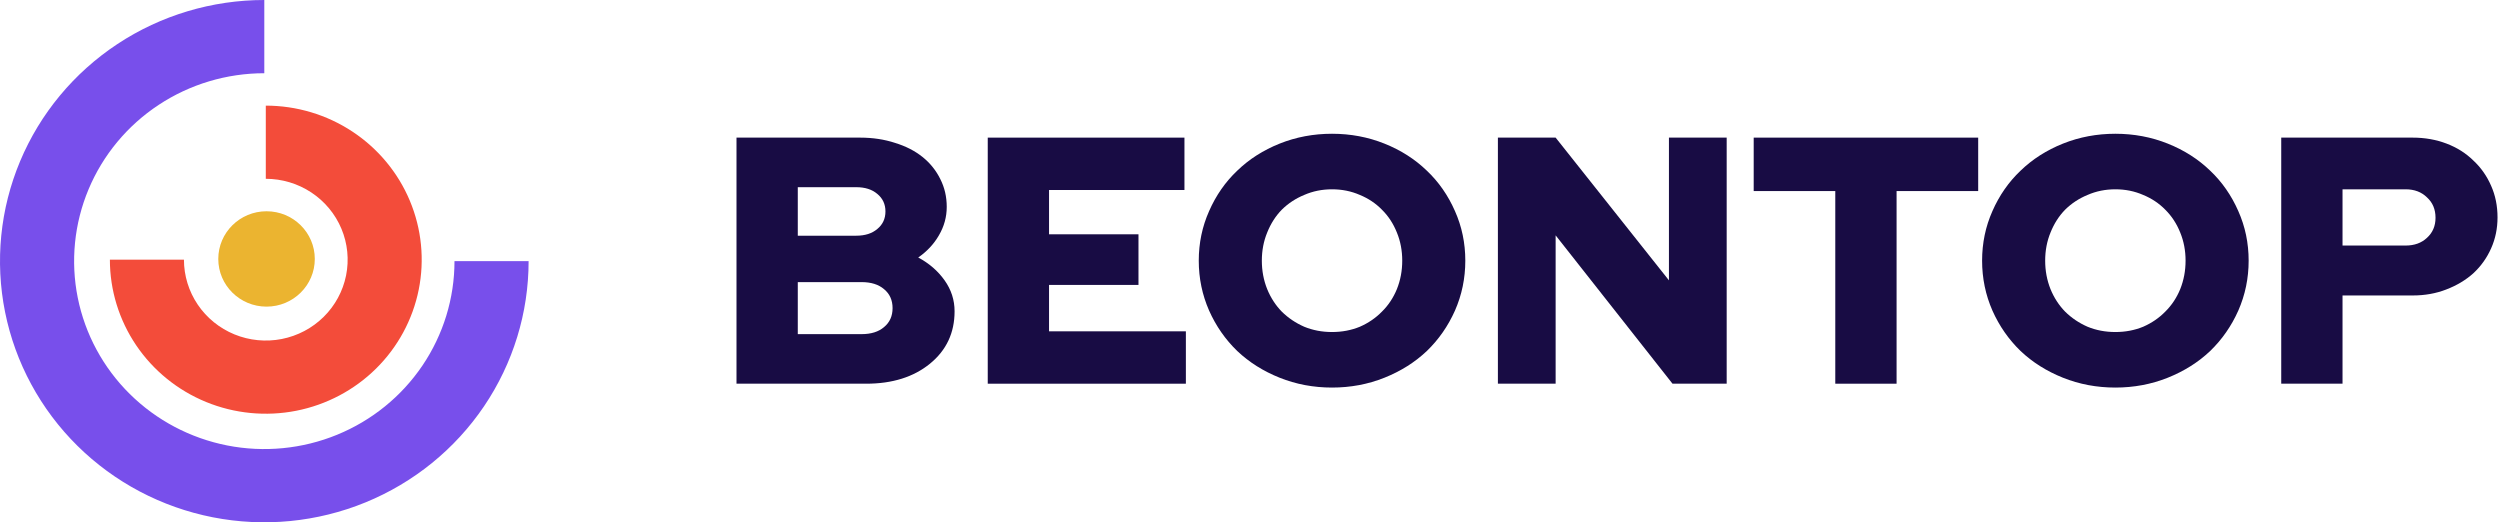
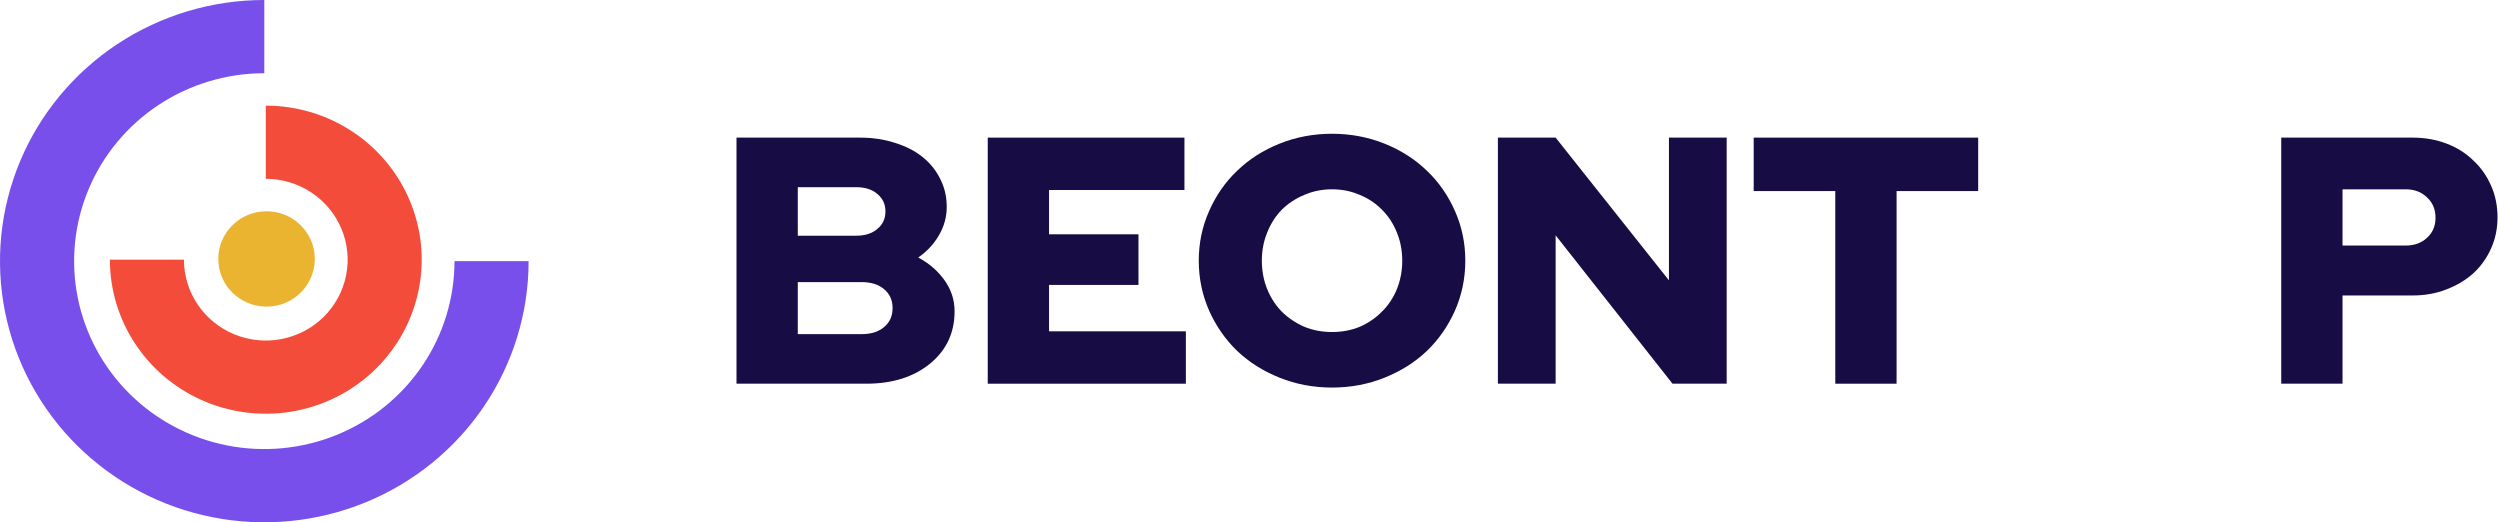
<svg xmlns="http://www.w3.org/2000/svg" width="785" height="164" viewBox="0 0 785 164" fill="none">
  <g clip-path="url(#clip0_610_5)">
    <path d="M83.46 33.169C93.143 33.169 102.608 36.005 110.659 41.321C118.709 46.636 124.984 54.19 128.689 63.029C132.395 71.867 133.364 81.593 131.475 90.976C129.586 100.359 124.924 108.978 118.077 115.743C111.231 122.508 102.508 127.114 93.011 128.98C83.515 130.847 73.671 129.889 64.726 126.228C55.781 122.567 48.135 116.367 42.755 108.413C37.376 100.458 34.505 91.106 34.505 81.539H57.759C57.759 86.562 59.266 91.472 62.09 95.648C64.915 99.824 68.929 103.079 73.625 105.001C78.321 106.923 83.489 107.426 88.475 106.446C93.46 105.466 98.04 103.047 101.634 99.496C105.229 95.945 107.676 91.42 108.668 86.493C109.66 81.567 109.151 76.461 107.206 71.821C105.26 67.181 101.966 63.215 97.739 60.425C93.513 57.634 88.544 56.145 83.46 56.145V33.169Z" fill="#F34C3A" />
    <path d="M165.983 82C165.983 98.218 161.115 114.072 151.996 127.557C142.877 141.042 129.916 151.552 114.751 157.758C99.586 163.964 82.899 165.588 66.8 162.424C50.702 159.26 35.914 151.45 24.308 139.983C12.701 128.515 4.797 113.904 1.595 97.997C-1.608 82.091 0.036 65.603 6.317 50.62C12.599 35.636 23.236 22.83 36.884 13.819C50.532 4.809 66.577 0 82.991 0V22.994C71.18 22.994 59.634 26.455 49.814 32.939C39.993 39.422 32.338 48.638 27.818 59.419C23.298 70.201 22.116 82.066 24.42 93.511C26.724 104.957 32.412 115.471 40.764 123.723C49.116 131.975 59.757 137.595 71.341 139.872C82.925 142.149 94.933 140.98 105.845 136.514C116.757 132.048 126.084 124.485 132.646 114.782C139.207 105.078 142.71 93.67 142.71 82H165.983Z" fill="#784FEB" />
    <path d="M83.693 96.282C92.062 96.282 98.846 89.579 98.846 81.31C98.846 73.041 92.062 66.338 83.693 66.338C75.324 66.338 68.54 73.041 68.54 81.31C68.54 89.579 75.324 96.282 83.693 96.282Z" fill="#EBB430" />
    <path d="M231.26 43.214H270.086C274.04 43.214 277.695 43.766 281.051 44.87C284.408 45.9 287.28 47.372 289.667 49.285C292.054 51.199 293.919 53.517 295.261 56.239C296.604 58.889 297.276 61.795 297.276 64.96C297.276 68.124 296.455 71.105 294.814 73.901C293.247 76.624 291.084 78.942 288.324 80.855C291.756 82.695 294.516 85.086 296.604 88.03C298.693 90.973 299.737 94.211 299.737 97.743C299.737 104.514 297.164 109.996 292.017 114.191C286.87 118.385 280.193 120.482 271.988 120.482H231.26V43.214ZM268.855 58.778H250.505V74.011H268.855C271.615 74.011 273.816 73.312 275.457 71.914C277.172 70.516 278.031 68.676 278.031 66.395C278.031 64.114 277.172 62.274 275.457 60.876C273.816 59.477 271.615 58.778 268.855 58.778ZM270.534 104.918C273.517 104.918 275.867 104.183 277.583 102.711C279.373 101.239 280.268 99.252 280.268 96.75C280.268 94.248 279.373 92.261 277.583 90.79C275.867 89.318 273.517 88.582 270.534 88.582H250.505V104.918H270.534Z" fill="#180C44" />
    <path d="M310.152 120.482V43.214H371.917V59.661H329.398V73.57H357.483V89.465H329.398V104.036H372.364V120.482H310.152Z" fill="#180C44" />
    <path d="M460.107 81.848C460.107 87.368 459.026 92.592 456.862 97.523C454.698 102.379 451.754 106.611 448.024 110.217C444.294 113.749 439.857 116.546 434.71 118.606C429.563 120.666 424.079 121.697 418.26 121.697C412.441 121.697 406.958 120.666 401.814 118.606C396.667 116.546 392.226 113.749 388.497 110.217C384.768 106.611 381.821 102.379 379.658 97.523C377.495 92.592 376.413 87.368 376.413 81.848C376.413 76.329 377.495 71.141 379.658 66.284C381.821 61.354 384.768 57.123 388.497 53.59C392.226 49.984 396.667 47.151 401.814 45.091C406.958 43.03 412.441 42 418.26 42C424.079 42 429.563 43.03 434.71 45.091C439.857 47.151 444.294 49.984 448.024 53.59C451.754 57.123 454.698 61.354 456.862 66.284C459.026 71.141 460.107 76.329 460.107 81.848ZM440.303 81.848C440.303 78.684 439.744 75.74 438.623 73.018C437.506 70.221 435.94 67.83 433.925 65.843C431.984 63.856 429.672 62.31 426.989 61.207C424.302 60.029 421.392 59.441 418.26 59.441C415.128 59.441 412.218 60.029 409.532 61.207C406.848 62.31 404.497 63.856 402.482 65.843C400.545 67.83 399.014 70.221 397.897 73.018C396.776 75.74 396.218 78.684 396.218 81.848C396.218 85.013 396.776 87.993 397.897 90.789C399.014 93.512 400.545 95.867 402.482 97.854C404.497 99.841 406.848 101.423 409.532 102.6C412.218 103.704 415.128 104.256 418.26 104.256C421.392 104.256 424.302 103.704 426.989 102.6C429.672 101.423 431.984 99.841 433.925 97.854C435.94 95.867 437.506 93.512 438.623 90.789C439.744 87.993 440.303 85.013 440.303 81.848Z" fill="#180C44" />
    <path d="M470.34 43.214H488.469L524.048 88.03V43.214H542.177V120.482H525.169L488.469 73.901V120.482H470.34V43.214Z" fill="#180C44" />
    <path d="M550.66 59.993V43.214H621.15V59.993H595.526V120.482H576.28V59.993H550.66Z" fill="#180C44" />
-     <path d="M706.074 81.848C706.074 87.368 704.992 92.592 702.829 97.523C700.665 102.379 697.72 106.611 693.991 110.217C690.261 113.749 685.82 116.546 680.673 118.606C675.526 120.666 670.042 121.697 664.227 121.697C658.408 121.697 652.925 120.666 647.777 118.606C642.63 116.546 638.193 113.749 634.463 110.217C630.734 106.611 627.785 102.379 625.621 97.523C623.462 92.592 622.38 87.368 622.38 81.848C622.38 76.329 623.462 71.141 625.621 66.284C627.785 61.354 630.734 57.123 634.463 53.59C638.193 49.984 642.63 47.151 647.777 45.091C652.925 43.03 658.408 42 664.227 42C670.042 42 675.526 43.03 680.673 45.091C685.82 47.151 690.261 49.984 693.991 53.59C697.72 57.123 700.665 61.354 702.829 66.284C704.992 71.141 706.074 76.329 706.074 81.848ZM686.27 81.848C686.27 78.684 685.707 75.74 684.59 73.018C683.469 70.221 681.903 67.83 679.892 65.843C677.951 63.856 675.639 62.31 672.952 61.207C670.269 60.029 667.359 59.441 664.227 59.441C661.091 59.441 658.185 60.029 655.498 61.207C652.811 62.31 650.464 63.856 648.449 65.843C646.508 67.83 644.981 70.221 643.86 73.018C642.743 75.74 642.185 78.684 642.185 81.848C642.185 85.013 642.743 87.993 643.86 90.789C644.981 93.512 646.508 95.867 648.449 97.854C650.464 99.841 652.811 101.423 655.498 102.6C658.185 103.704 661.091 104.256 664.227 104.256C667.359 104.256 670.269 103.704 672.952 102.6C675.639 101.423 677.951 99.841 679.892 97.854C681.903 95.867 683.469 93.512 684.59 90.789C685.707 87.993 686.27 85.013 686.27 81.848Z" fill="#180C44" />
    <path d="M716.307 120.482V43.214H757.595C761.399 43.214 764.942 43.84 768.226 45.091C771.507 46.342 774.303 48.108 776.615 50.389C779.001 52.597 780.868 55.246 782.211 58.337C783.555 61.354 784.223 64.665 784.223 68.271C784.223 71.73 783.555 74.968 782.211 77.985C780.868 81.002 779.001 83.615 776.615 85.822C774.229 87.956 771.393 89.649 768.113 90.9C764.906 92.151 761.399 92.776 757.595 92.776H735.553V120.482H716.307ZM755.357 59.441H735.553V77.102H755.357C758.115 77.102 760.353 76.293 762.071 74.674C763.86 73.055 764.754 70.957 764.754 68.382C764.754 65.733 763.86 63.598 762.071 61.98C760.353 60.287 758.115 59.441 755.357 59.441Z" fill="#180C44" />
  </g>
  <defs>
    <clipPath id="clip0_610_5">
      <rect width="785" height="164" fill="white" />
    </clipPath>
  </defs>
</svg>